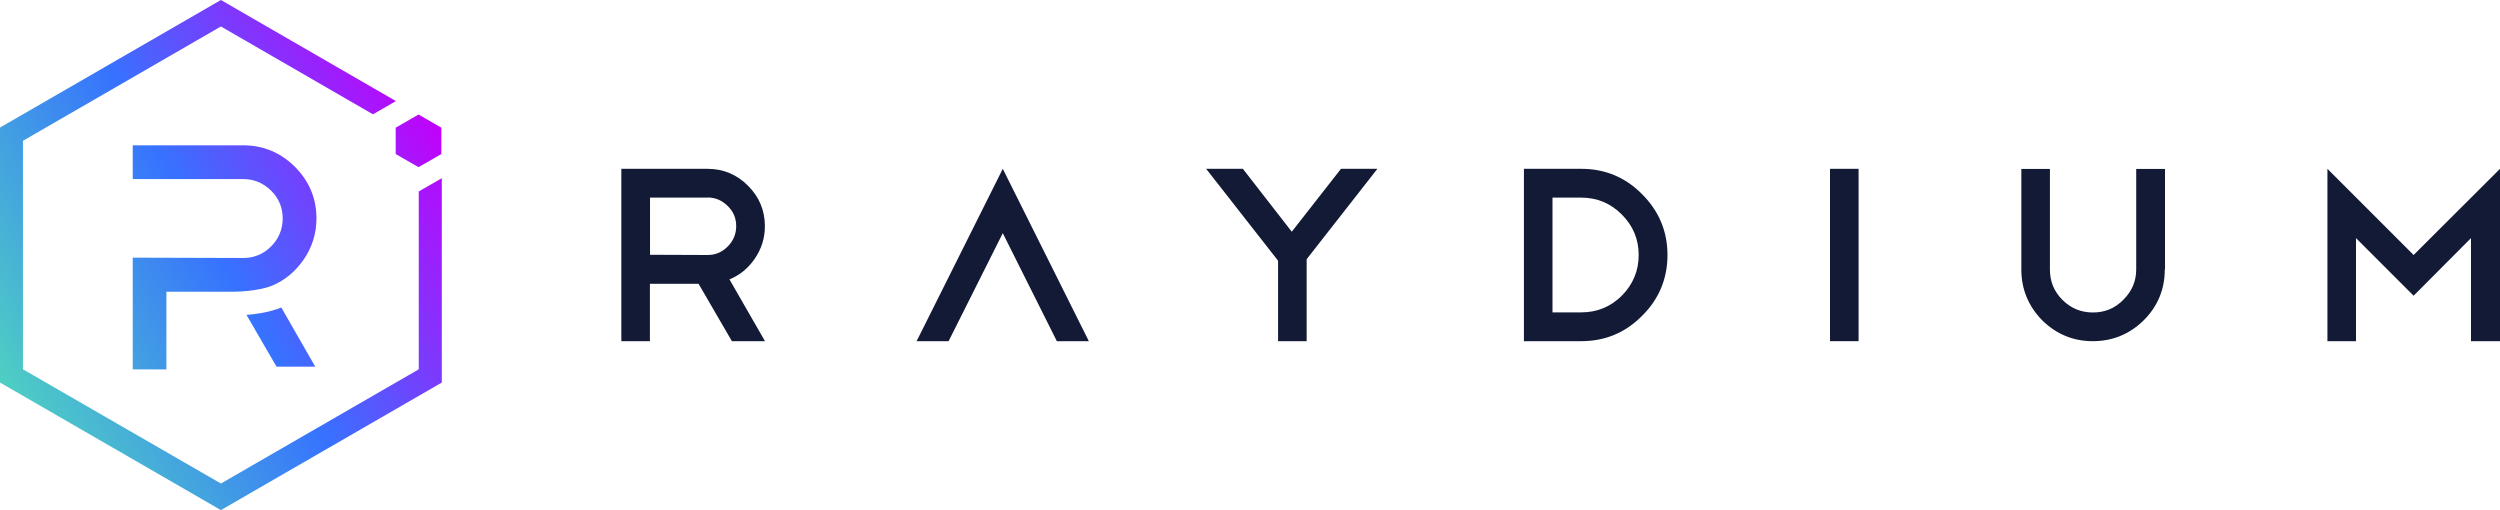
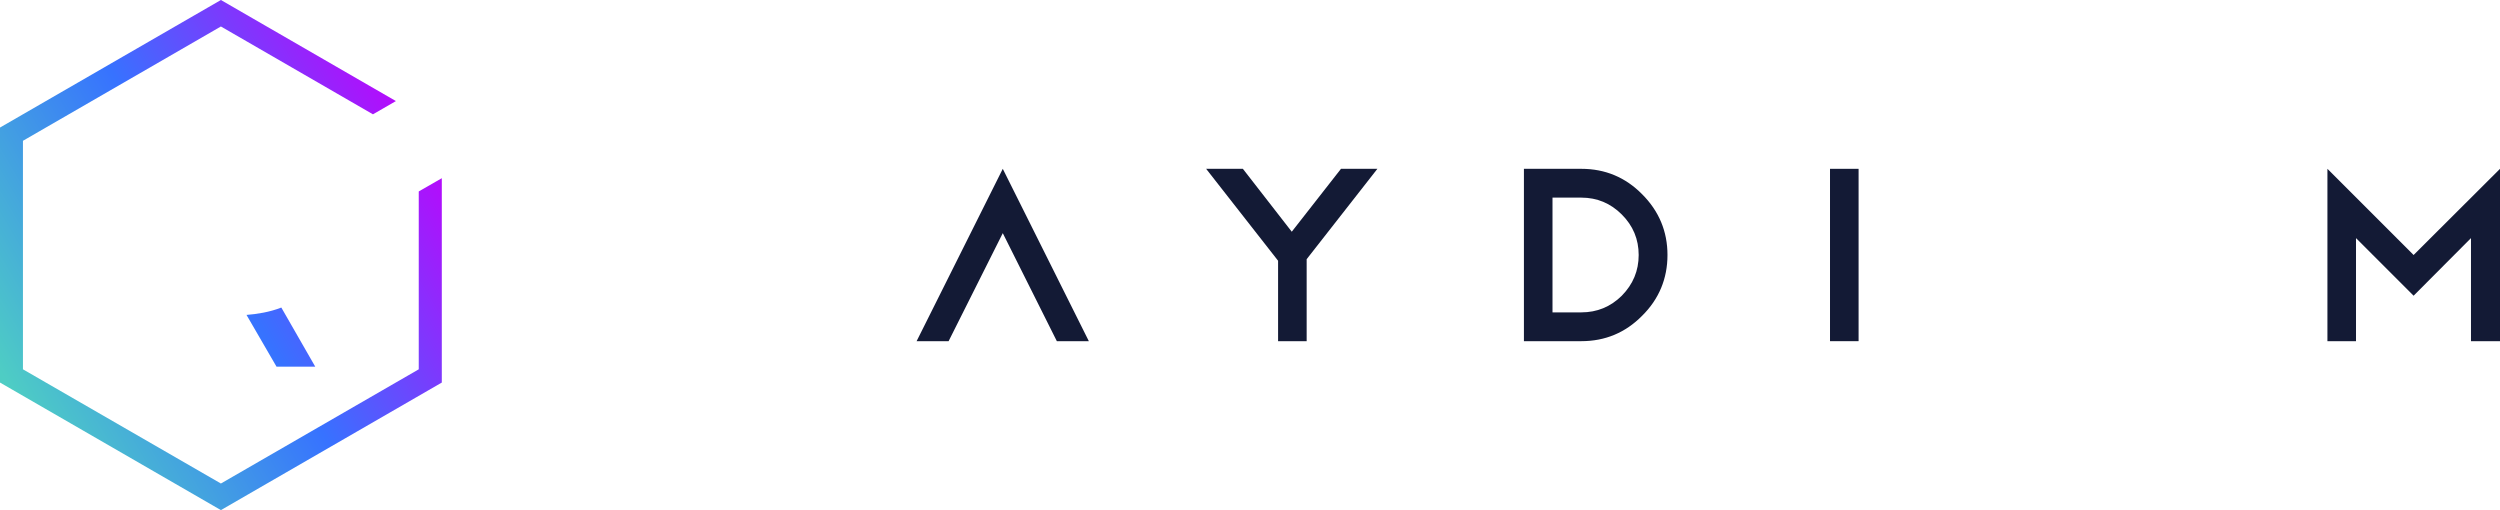
<svg xmlns="http://www.w3.org/2000/svg" xmlns:xlink="http://www.w3.org/1999/xlink" id="Layer_1" data-name="Layer 1" viewBox="0 0 226.57 46.23">
  <defs>
    <style>
      .cls-1 {
        fill: url(#linear-gradient);
      }

      .cls-1, .cls-2, .cls-3, .cls-4, .cls-5 {
        stroke-width: 0px;
      }

      .cls-2 {
        fill: url(#linear-gradient-4);
      }

      .cls-3 {
        fill: url(#linear-gradient-2);
      }

      .cls-4 {
        fill: url(#linear-gradient-3);
      }

      .cls-5 {
        fill: #131a35;
      }
    </style>
    <linearGradient id="linear-gradient" x1="-1.05" y1="31.85" x2="38.47" y2="8.79" gradientUnits="userSpaceOnUse">
      <stop offset="0" stop-color="#4ecdc4" />
      <stop offset=".49" stop-color="#3772ff" />
      <stop offset="1" stop-color="#c200fb" />
    </linearGradient>
    <linearGradient id="linear-gradient-2" x1="5.26" y1="42.67" x2="44.78" y2="19.61" xlink:href="#linear-gradient" />
    <linearGradient id="linear-gradient-3" x1=".5" y1="34.51" x2="40.02" y2="11.44" xlink:href="#linear-gradient" />
    <linearGradient id="linear-gradient-4" x1=".54" y1="34.58" x2="40.06" y2="11.52" xlink:href="#linear-gradient" />
  </defs>
  <g>
-     <path class="cls-5" d="m66.33,30.92l-3.02-5.2h-4.41v5.2h-2.59v-15.62h7.81c1.43,0,2.65.51,3.67,1.53,1.02,1.02,1.53,2.24,1.53,3.67,0,1.08-.31,2.06-.92,2.95-.6.87-1.36,1.49-2.29,1.87l3.22,5.6h-2.99Zm-2.2-13.01h-5.22v5.18l5.22.02c.7,0,1.31-.25,1.82-.77.51-.51.77-1.13.77-1.85s-.25-1.31-.77-1.82c-.51-.51-1.12-.77-1.82-.77Z" />
    <path class="cls-5" d="m121.52,15.3h3.31l-6.41,8.19v7.43h-2.59v-7.29l-6.52-8.33h3.33l4.43,5.7,4.46-5.7Z" />
    <path class="cls-5" d="m138.11,15.3h5.2c2.16,0,4,.77,5.51,2.3,1.53,1.53,2.3,3.37,2.3,5.51s-.77,4-2.3,5.51c-1.51,1.53-3.35,2.3-5.51,2.3h-5.2v-15.62Zm5.2,13.01c1.42,0,2.65-.5,3.67-1.51,1.02-1.04,1.53-2.26,1.53-3.69s-.51-2.65-1.53-3.67c-1.02-1.02-2.24-1.53-3.67-1.53h-2.61v10.4h2.61Z" />
    <path class="cls-5" d="m165.85,15.3h2.59v15.62h-2.59v-15.62Z" />
-     <path class="cls-5" d="m196.19,24.42c0,1.8-.64,3.34-1.91,4.61-1.29,1.26-2.83,1.89-4.61,1.89s-3.3-.63-4.59-1.89c-1.26-1.29-1.89-2.83-1.89-4.61v-9.11h2.59v9.11c0,1.08.37,2,1.13,2.75.76.77,1.69,1.15,2.77,1.15s2-.38,2.75-1.15c.78-.77,1.17-1.68,1.17-2.75v-9.11h2.61v9.11Z" />
    <path class="cls-5" d="m213.52,21.58v9.34h-2.59v-15.62l7.81,7.81,7.83-7.81v15.62h-2.63v-9.34l-5.2,5.22-5.22-5.22Z" />
  </g>
  <g>
    <g>
-       <path class="cls-1" d="m12.04,33.48h3.04v-7.04h5.98s0,0,0,0c.37,0,2.26-.03,3.57-.54,1.17-.48,2.13-1.28,2.88-2.36.78-1.12,1.17-2.38,1.17-3.75,0-1.81-.66-3.38-1.95-4.67-1.29-1.29-2.87-1.95-4.67-1.95h-10.03v3.06h10.03c.97,0,1.81.36,2.51,1.05s1.05,1.54,1.05,2.51-.35,1.84-1.05,2.54c-.7.7-1.54,1.05-2.51,1.05l-10.03-.03v10.13Z" />
      <path class="cls-3" d="m25.06,33.23h3.51l-3.07-5.35h-.03c-1.03.41-2.22.59-3.13.66l2.72,4.69Z" />
    </g>
    <g>
      <polygon class="cls-4" points="37.95 17.35 37.95 33.47 20.02 43.82 2.08 33.47 2.08 12.76 20.02 2.4 33.8 10.36 35.88 9.16 20.02 0 0 11.56 0 34.67 20.02 46.23 40.04 34.67 40.04 16.15 37.95 17.35" />
-       <path class="cls-2" d="m37.93,15.15l-2.07-1.19v-2.39l2.07-1.19,2.07,1.19v2.39l-2.07,1.19Z" />
    </g>
  </g>
  <polygon class="cls-5" points="90.88 15.3 83.07 30.92 85.97 30.92 90.88 21.13 95.78 30.92 98.68 30.92 90.88 15.3" />
</svg>